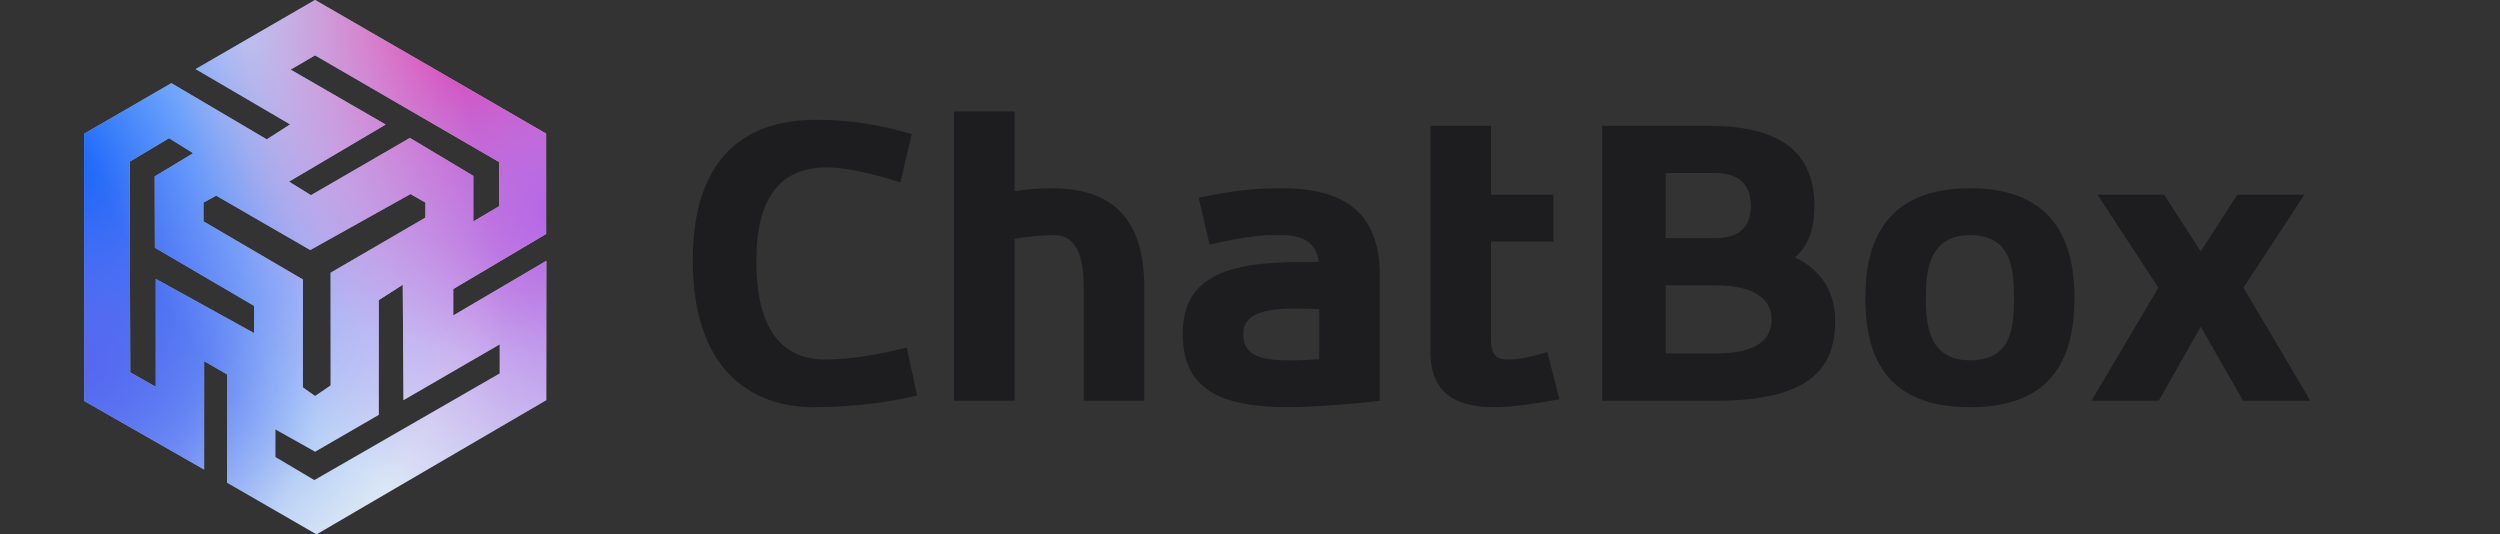
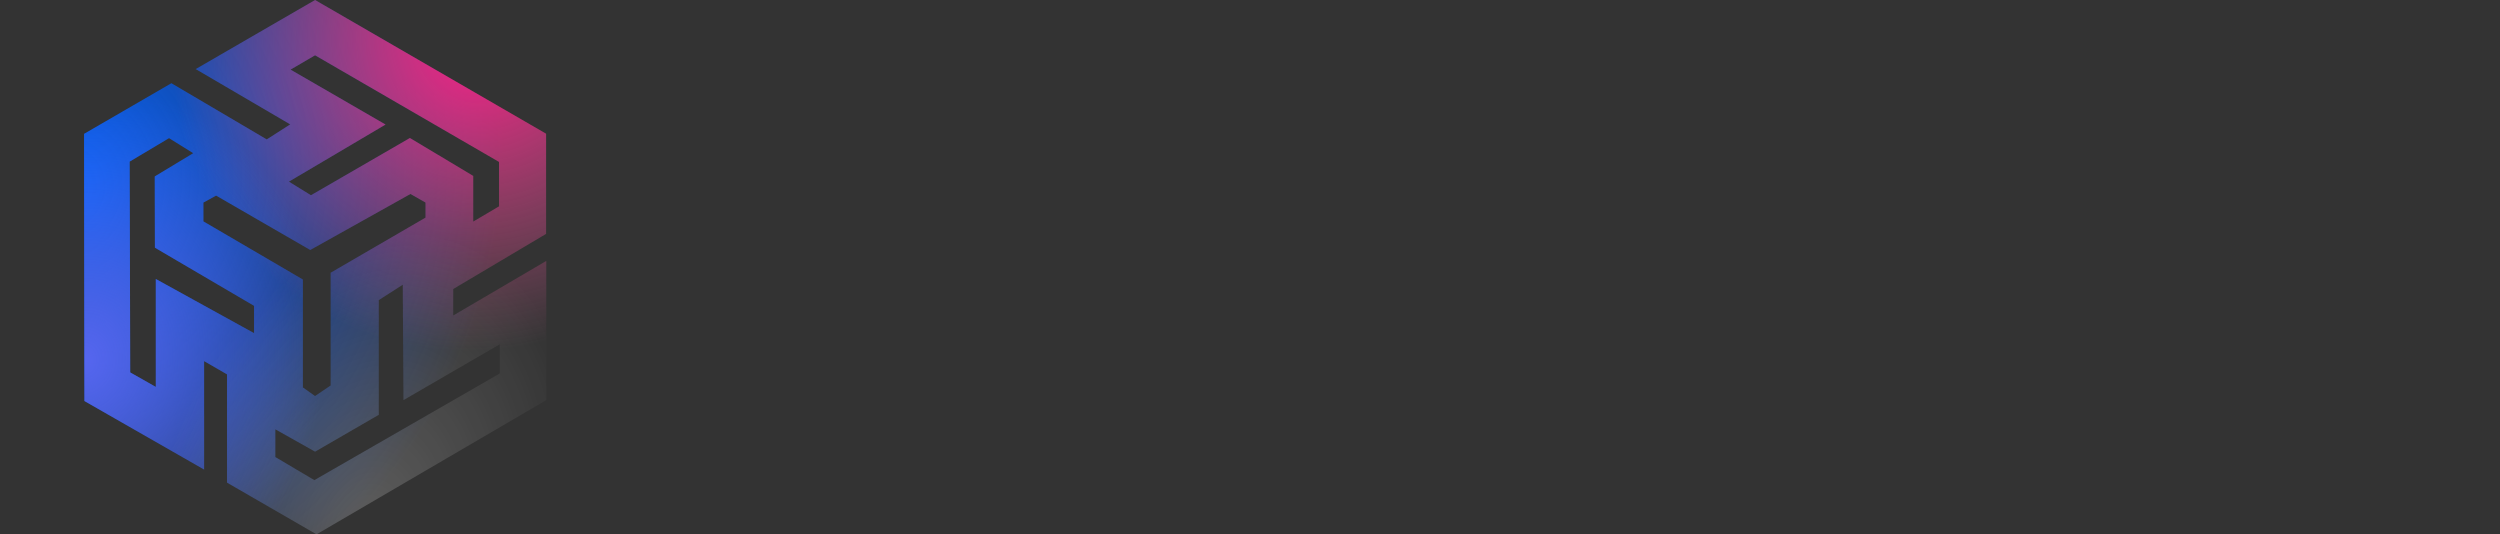
<svg xmlns="http://www.w3.org/2000/svg" width="131" height="28" viewBox="0 0 131 28" fill="none">
  <rect x="0" y="0" width="131" height="28" fill="#333333" stroke="none" />
-   <path fill-rule="evenodd" clip-rule="evenodd" d="M28.616 12.256V7.005L16.51 0L10.255 3.62L15.206 6.517L13.978 7.305L8.98 4.36L4.404 7.014L4.423 21.014L10.696 24.605V18.923L11.896 19.617V25.29L16.585 28L28.625 20.967V13.672L23.749 16.532V15.144L28.616 12.256ZM10.659 10.615L11.324 10.249L16.257 13.1L21.508 10.165L22.296 10.615V11.403L17.326 14.291V20.198L16.51 20.752L15.872 20.301V14.647L10.659 11.6V10.615ZM13.312 17.455L13.321 17.46H13.312V17.455ZM13.312 16.026V17.455L8.164 14.619V20.273L6.823 19.514L6.795 8.468L8.858 7.239L10.124 8.027L8.108 9.246L8.117 12.978L13.312 16.026ZM26.187 18.041V19.57L16.472 25.159L14.428 23.949V22.496L16.51 23.668L19.848 21.736V15.725L21.105 14.919L21.142 20.967L26.187 18.041ZM16.294 10.23L21.479 7.23L24.799 9.218V11.609L26.149 10.812V8.486L16.509 2.898L15.225 3.648L20.204 6.526L15.14 9.518L16.294 10.23Z" fill="#D0E0F3" />
  <path fill-rule="evenodd" clip-rule="evenodd" d="M28.616 12.256V7.005L16.51 0L10.255 3.62L15.206 6.517L13.978 7.305L8.98 4.36L4.404 7.014L4.423 21.014L10.696 24.605V18.923L11.896 19.617V25.29L16.585 28L28.625 20.967V13.672L23.749 16.532V15.144L28.616 12.256ZM10.659 10.615L11.324 10.249L16.257 13.1L21.508 10.165L22.296 10.615V11.403L17.326 14.291V20.198L16.51 20.752L15.872 20.301V14.647L10.659 11.6V10.615ZM13.312 17.455L13.321 17.46H13.312V17.455ZM13.312 16.026V17.455L8.164 14.619V20.273L6.823 19.514L6.795 8.468L8.858 7.239L10.124 8.027L8.108 9.246L8.117 12.978L13.312 16.026ZM26.187 18.041V19.57L16.472 25.159L14.428 23.949V22.496L16.51 23.668L19.848 21.736V15.725L21.105 14.919L21.142 20.967L26.187 18.041ZM16.294 10.23L21.479 7.23L24.799 9.218V11.609L26.149 10.812V8.486L16.509 2.898L15.225 3.648L20.204 6.526L15.14 9.518L16.294 10.23Z" fill="url(#paint0_radial_1485_3633)" />
  <path fill-rule="evenodd" clip-rule="evenodd" d="M28.616 12.256V7.005L16.51 0L10.255 3.62L15.206 6.517L13.978 7.305L8.98 4.36L4.404 7.014L4.423 21.014L10.696 24.605V18.923L11.896 19.617V25.29L16.585 28L28.625 20.967V13.672L23.749 16.532V15.144L28.616 12.256ZM10.659 10.615L11.324 10.249L16.257 13.1L21.508 10.165L22.296 10.615V11.403L17.326 14.291V20.198L16.51 20.752L15.872 20.301V14.647L10.659 11.6V10.615ZM13.312 17.455L13.321 17.46H13.312V17.455ZM13.312 16.026V17.455L8.164 14.619V20.273L6.823 19.514L6.795 8.468L8.858 7.239L10.124 8.027L8.108 9.246L8.117 12.978L13.312 16.026ZM26.187 18.041V19.57L16.472 25.159L14.428 23.949V22.496L16.51 23.668L19.848 21.736V15.725L21.105 14.919L21.142 20.967L26.187 18.041ZM16.294 10.23L21.479 7.23L24.799 9.218V11.609L26.149 10.812V8.486L16.509 2.898L15.225 3.648L20.204 6.526L15.14 9.518L16.294 10.23Z" fill="url(#paint1_radial_1485_3633)" />
  <path fill-rule="evenodd" clip-rule="evenodd" d="M28.616 12.256V7.005L16.51 0L10.255 3.62L15.206 6.517L13.978 7.305L8.98 4.36L4.404 7.014L4.423 21.014L10.696 24.605V18.923L11.896 19.617V25.29L16.585 28L28.625 20.967V13.672L23.749 16.532V15.144L28.616 12.256ZM10.659 10.615L11.324 10.249L16.257 13.1L21.508 10.165L22.296 10.615V11.403L17.326 14.291V20.198L16.51 20.752L15.872 20.301V14.647L10.659 11.6V10.615ZM13.312 17.455L13.321 17.46H13.312V17.455ZM13.312 16.026V17.455L8.164 14.619V20.273L6.823 19.514L6.795 8.468L8.858 7.239L10.124 8.027L8.108 9.246L8.117 12.978L13.312 16.026ZM26.187 18.041V19.57L16.472 25.159L14.428 23.949V22.496L16.51 23.668L19.848 21.736V15.725L21.105 14.919L21.142 20.967L26.187 18.041ZM16.294 10.23L21.479 7.23L24.799 9.218V11.609L26.149 10.812V8.486L16.509 2.898L15.225 3.648L20.204 6.526L15.14 9.518L16.294 10.23Z" fill="url(#paint2_radial_1485_3633)" />
-   <path fill-rule="evenodd" clip-rule="evenodd" d="M28.616 12.256V7.005L16.51 0L10.255 3.62L15.206 6.517L13.978 7.305L8.98 4.36L4.404 7.014L4.423 21.014L10.696 24.605V18.923L11.896 19.617V25.29L16.585 28L28.625 20.967V13.672L23.749 16.532V15.144L28.616 12.256ZM10.659 10.615L11.324 10.249L16.257 13.1L21.508 10.165L22.296 10.615V11.403L17.326 14.291V20.198L16.51 20.752L15.872 20.301V14.647L10.659 11.6V10.615ZM13.312 17.455L13.321 17.46H13.312V17.455ZM13.312 16.026V17.455L8.164 14.619V20.273L6.823 19.514L6.795 8.468L8.858 7.239L10.124 8.027L8.108 9.246L8.117 12.978L13.312 16.026ZM26.187 18.041V19.57L16.472 25.159L14.428 23.949V22.496L16.51 23.668L19.848 21.736V15.725L21.105 14.919L21.142 20.967L26.187 18.041ZM16.294 10.23L21.479 7.23L24.799 9.218V11.609L26.149 10.812V8.486L16.509 2.898L15.225 3.648L20.204 6.526L15.14 9.518L16.294 10.23Z" fill="url(#paint3_radial_1485_3633)" />
-   <path fill-rule="evenodd" clip-rule="evenodd" d="M28.616 12.256V7.005L16.51 0L10.255 3.62L15.206 6.517L13.978 7.305L8.98 4.36L4.404 7.014L4.423 21.014L10.696 24.605V18.923L11.896 19.617V25.29L16.585 28L28.625 20.967V13.672L23.749 16.532V15.144L28.616 12.256ZM10.659 10.615L11.324 10.249L16.257 13.1L21.508 10.165L22.296 10.615V11.403L17.326 14.291V20.198L16.51 20.752L15.872 20.301V14.647L10.659 11.6V10.615ZM13.312 17.455L13.321 17.46H13.312V17.455ZM13.312 16.026V17.455L8.164 14.619V20.273L6.823 19.514L6.795 8.468L8.858 7.239L10.124 8.027L8.108 9.246L8.117 12.978L13.312 16.026ZM26.187 18.041V19.57L16.472 25.159L14.428 23.949V22.496L16.51 23.668L19.848 21.736V15.725L21.105 14.919L21.142 20.967L26.187 18.041ZM16.294 10.23L21.479 7.23L24.799 9.218V11.609L26.149 10.812V8.486L16.509 2.898L15.225 3.648L20.204 6.526L15.14 9.518L16.294 10.23Z" fill="url(#paint4_radial_1485_3633)" />
  <path fill-rule="evenodd" clip-rule="evenodd" d="M28.616 12.256V7.005L16.51 0L10.255 3.62L15.206 6.517L13.978 7.305L8.98 4.36L4.404 7.014L4.423 21.014L10.696 24.605V18.923L11.896 19.617V25.29L16.585 28L28.625 20.967V13.672L23.749 16.532V15.144L28.616 12.256ZM10.659 10.615L11.324 10.249L16.257 13.1L21.508 10.165L22.296 10.615V11.403L17.326 14.291V20.198L16.51 20.752L15.872 20.301V14.647L10.659 11.6V10.615ZM13.312 17.455L13.321 17.46H13.312V17.455ZM13.312 16.026V17.455L8.164 14.619V20.273L6.823 19.514L6.795 8.468L8.858 7.239L10.124 8.027L8.108 9.246L8.117 12.978L13.312 16.026ZM26.187 18.041V19.57L16.472 25.159L14.428 23.949V22.496L16.51 23.668L19.848 21.736V15.725L21.105 14.919L21.142 20.967L26.187 18.041ZM16.294 10.23L21.479 7.23L24.799 9.218V11.609L26.149 10.812V8.486L16.509 2.898L15.225 3.648L20.204 6.526L15.14 9.518L16.294 10.23Z" fill="url(#paint5_radial_1485_3633)" />
-   <path d="M43.316 8.773C44.624 8.773 46.566 9.347 47.18 9.565L47.775 7.029C46.11 6.533 44.505 6.276 42.801 6.276C37.173 6.276 36.301 10.616 36.301 13.628C36.301 19.375 39.352 21.337 42.642 21.337C43.871 21.337 45.932 21.238 48.052 20.723L47.517 18.206C46.447 18.503 44.663 18.84 43.256 18.84C40.621 18.84 39.63 16.739 39.63 13.668C39.63 10.358 40.898 8.773 43.316 8.773ZM53.163 12.518C53.738 12.399 54.729 12.32 55.224 12.32C56.591 12.32 56.79 13.767 56.79 15.273V21H59.96V15.075C59.96 11.488 58.335 9.863 55.085 9.863C54.411 9.863 53.758 9.922 53.163 10.021V5.84H49.992V21H53.163V12.518ZM61.975 17.492C61.975 20.306 63.818 21.337 67.504 21.337C68.693 21.337 71.091 21.159 72.3 21V14.381C72.3 10.695 69.823 9.863 67.187 9.863C66.038 9.863 64.888 9.922 62.807 10.358L63.382 12.816C65.562 12.32 66.256 12.32 67.088 12.32C68.218 12.32 68.951 12.637 69.109 13.727H68.178C64.155 13.727 61.975 14.579 61.975 17.492ZM69.129 18.82C68.198 18.88 68.158 18.88 67.504 18.88C65.76 18.88 65.146 18.463 65.146 17.492C65.146 16.502 66.097 16.165 67.94 16.165C68.337 16.165 68.693 16.184 69.129 16.204V18.82ZM74.956 18.444C74.956 20.742 76.463 21.337 78.325 21.337C79.257 21.337 80.525 21.139 81.714 20.921L81.08 18.444C80.386 18.662 79.613 18.84 79.039 18.84C78.504 18.84 78.127 18.701 78.127 17.77V12.657H81.397V10.2H78.127V6.593H74.956V18.444ZM83.956 21H89.881C94.816 21 96.163 19.335 96.163 16.799C96.163 14.995 95.113 13.965 94.043 13.489C94.677 12.954 95.073 12.162 95.073 10.794C95.073 7.822 93.092 6.593 89.505 6.593H83.956V21ZM87.285 18.523V14.956H89.921C91.486 14.956 92.834 15.412 92.834 16.759C92.834 17.809 92.002 18.523 89.921 18.523H87.285ZM87.285 12.479V9.07H89.921C90.872 9.07 91.744 9.466 91.744 10.794C91.744 12.082 90.892 12.479 89.921 12.479H87.285ZM97.743 15.59C97.743 18.642 98.793 21.337 103.232 21.337C107.651 21.337 108.702 18.642 108.702 15.59C108.702 12.697 107.651 9.863 103.232 9.863C98.793 9.863 97.743 12.697 97.743 15.59ZM105.531 15.59C105.531 17.076 105.452 18.88 103.232 18.88C101.092 18.88 100.914 17.076 100.914 15.59C100.914 14.183 101.092 12.32 103.232 12.32C105.452 12.32 105.531 14.183 105.531 15.59ZM115.318 17.116L117.538 21H121.065L117.558 15.075L120.748 10.2H117.241L115.318 13.172L113.396 10.2H109.908L113.099 15.075L109.591 21H113.119L115.318 17.116Z" fill="#1D1D1F" />
  <defs>
    <radialGradient id="paint0_radial_1485_3633" cx="0" cy="0" r="1" gradientUnits="userSpaceOnUse" gradientTransform="translate(3.437 9.901) rotate(22.18) scale(32.572 36.303)">
      <stop stop-color="#0066FF" />
      <stop offset="0.693" stop-color="#004EFF" stop-opacity="0" />
    </radialGradient>
    <radialGradient id="paint1_radial_1485_3633" cx="0" cy="0" r="1" gradientUnits="userSpaceOnUse" gradientTransform="translate(4.404 18.897) rotate(11.153) scale(18.163 20.8)">
      <stop stop-color="#5666EF" />
      <stop offset="0.693" stop-color="#5666EF" stop-opacity="0" />
    </radialGradient>
    <radialGradient id="paint2_radial_1485_3633" cx="0" cy="0" r="1" gradientUnits="userSpaceOnUse" gradientTransform="translate(25.263 1.81) rotate(123.663) scale(29.74 28.385)">
      <stop stop-color="#FF1C89" />
      <stop offset="0.566" stop-color="#E566A3" stop-opacity="0" />
    </radialGradient>
    <radialGradient id="paint3_radial_1485_3633" cx="0" cy="0" r="1" gradientUnits="userSpaceOnUse" gradientTransform="translate(29.224 11.126) rotate(146.182) scale(21.616 23.04)">
      <stop stop-color="#B566E6" />
      <stop offset="0.776" stop-color="#B566E6" stop-opacity="0" />
    </radialGradient>
    <radialGradient id="paint4_radial_1485_3633" cx="0" cy="0" r="1" gradientUnits="userSpaceOnUse" gradientTransform="translate(12.002) rotate(68.137) scale(38.085 13.051)">
      <stop stop-color="white" stop-opacity="0.46" />
      <stop offset="0.776" stop-color="white" stop-opacity="0" />
    </radialGradient>
    <radialGradient id="paint5_radial_1485_3633" cx="0" cy="0" r="1" gradientUnits="userSpaceOnUse" gradientTransform="translate(19.047 28) rotate(-74.124) scale(16.16 10.999)">
      <stop stop-color="white" stop-opacity="0.21" />
      <stop offset="1" stop-color="white" stop-opacity="0" />
    </radialGradient>
  </defs>
</svg>